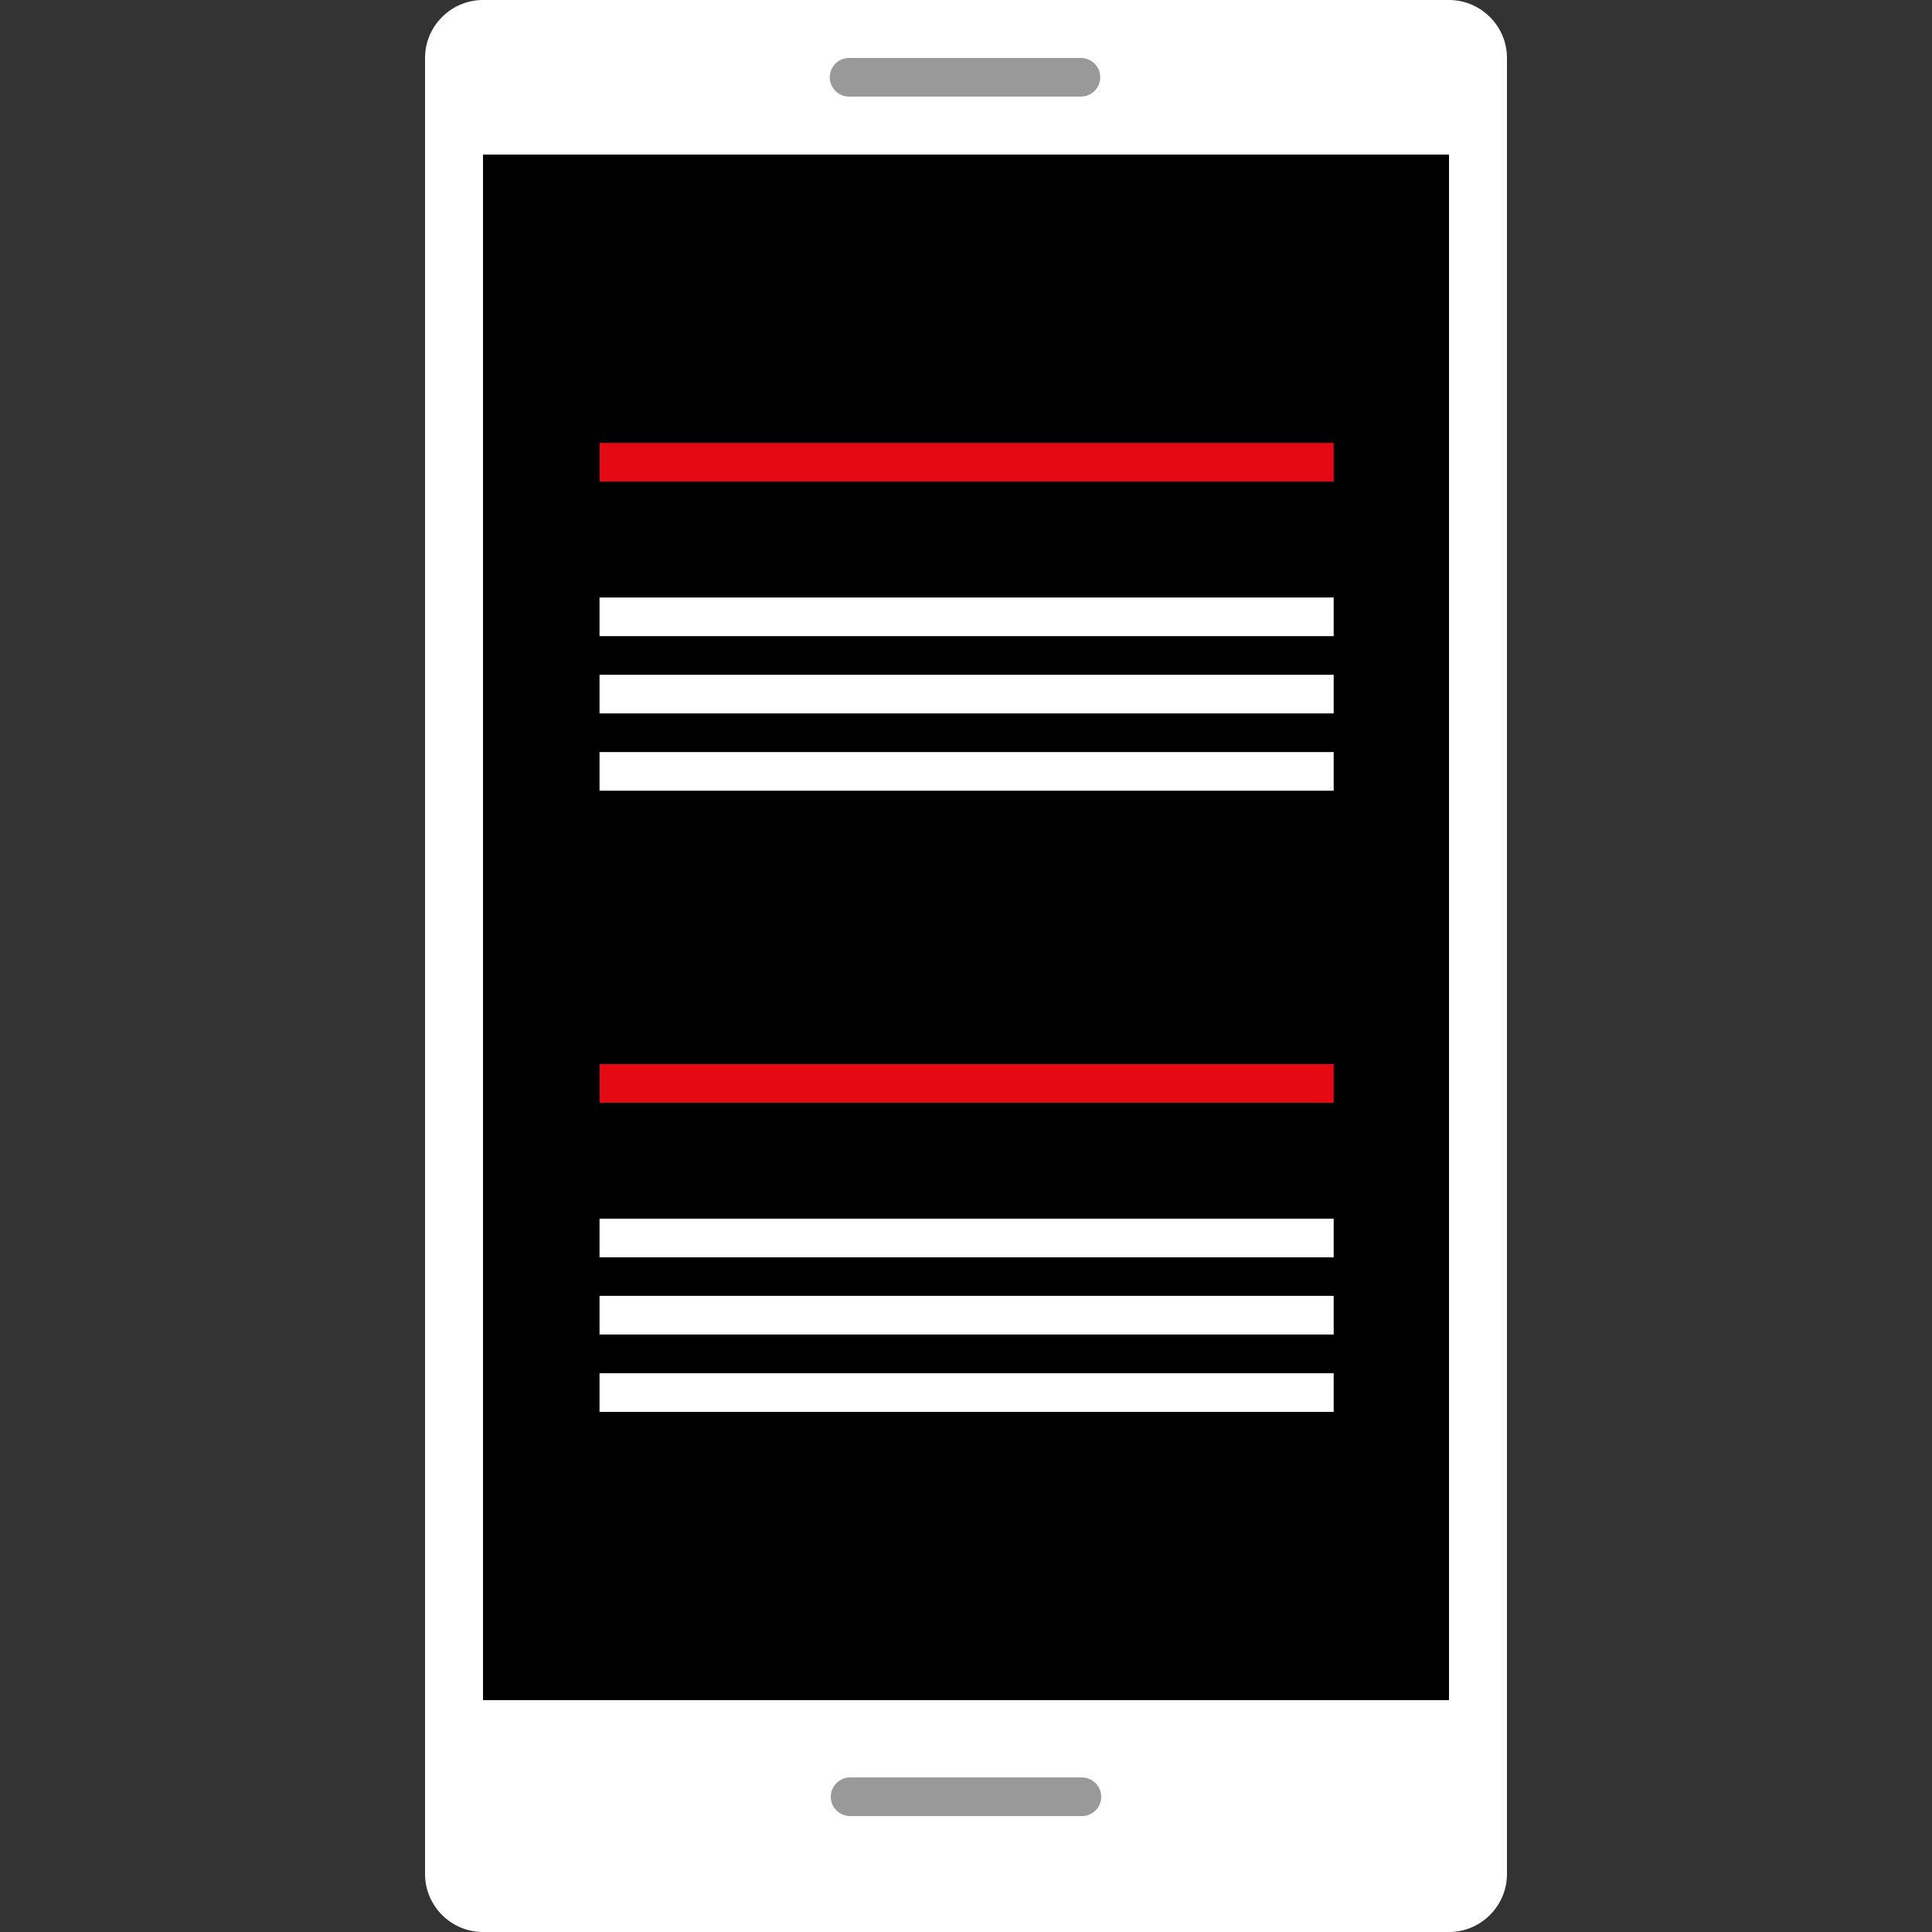
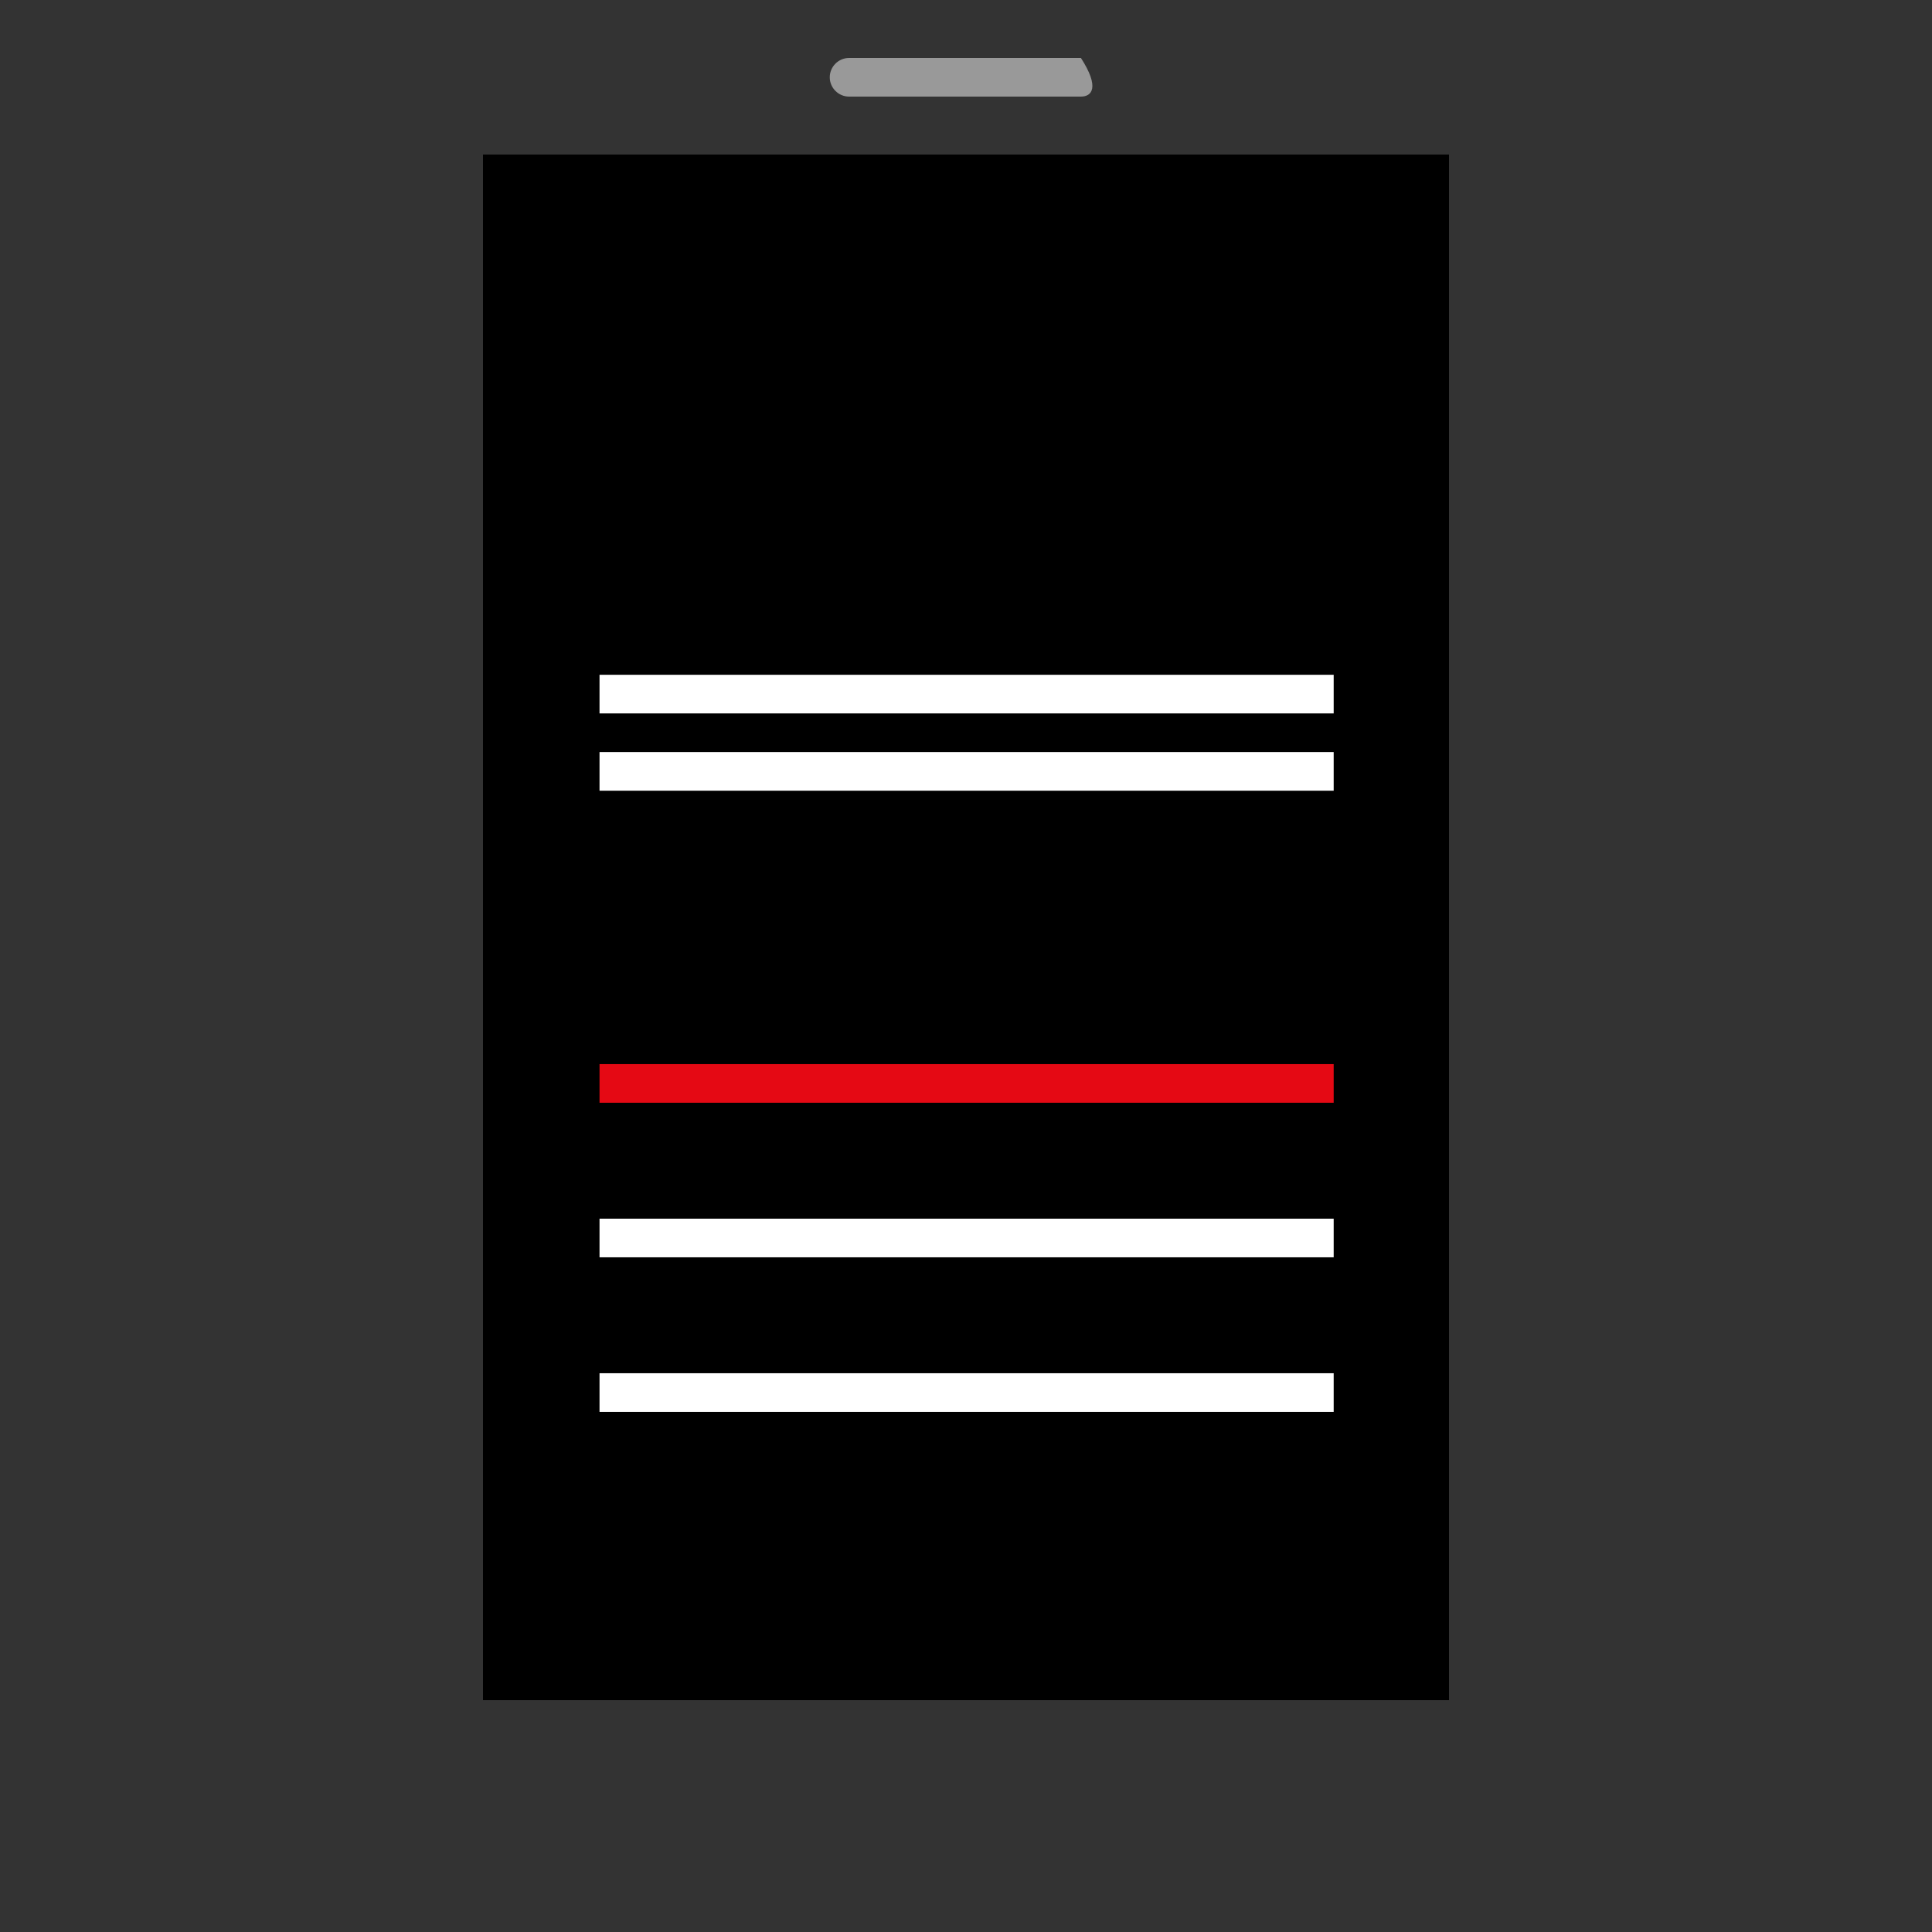
<svg xmlns="http://www.w3.org/2000/svg" version="1.1" id="Layer_1" viewBox="0 0 512 512" xml:space="preserve">
  <rect x="0" y="0" width="512" height="512" fill="#333333" stroke="none" />
-   <path style="fill:#FFFFFF;" d="M384,512H128c-8.448,0-15.36-6.912-15.36-15.36V15.36C112.64,6.912,119.552,0,128,0h256  c8.448,0,15.36,6.912,15.36,15.36v481.28C399.36,505.088,392.448,512,384,512z" />
  <rect x="128" y="40.96" width="256" height="409.6" />
  <g>
-     <path style="fill:#999999;" d="M286.456,25.6h-61.44c-2.816,0-5.12-2.304-5.12-5.12l0,0c0-2.816,2.304-5.12,5.12-5.12h61.44   c2.816,0,5.12,2.304,5.12,5.12l0,0C291.576,23.296,289.272,25.6,286.456,25.6z" />
-     <path style="fill:#999999;" d="M286.72,481.28h-61.44c-2.816,0-5.12-2.304-5.12-5.12l0,0c0-2.816,2.304-5.12,5.12-5.12h61.44   c2.816,0,5.12,2.304,5.12,5.12l0,0C291.84,478.976,289.536,481.28,286.72,481.28z" />
+     <path style="fill:#999999;" d="M286.456,25.6h-61.44c-2.816,0-5.12-2.304-5.12-5.12l0,0c0-2.816,2.304-5.12,5.12-5.12h61.44   l0,0C291.576,23.296,289.272,25.6,286.456,25.6z" />
  </g>
  <rect x="158.88" y="282" style="fill:#E50914;" width="194.56" height="10.24" />
  <g>
    <rect x="158.88" y="322.96" style="fill:#FFFFFF;" width="194.56" height="10.24" />
-     <rect x="158.88" y="343.416" style="fill:#FFFFFF;" width="194.56" height="10.24" />
    <rect x="158.88" y="363.92" style="fill:#FFFFFF;" width="194.56" height="10.24" />
  </g>
-   <rect x="158.88" y="117.384" style="fill:#E50914;" width="194.56" height="10.24" />
  <g>
-     <rect x="158.88" y="158.344" style="fill:#FFFFFF;" width="194.56" height="10.24" />
    <rect x="158.88" y="178.824" style="fill:#FFFFFF;" width="194.56" height="10.24" />
    <rect x="158.88" y="199.304" style="fill:#FFFFFF;" width="194.56" height="10.24" />
  </g>
</svg>